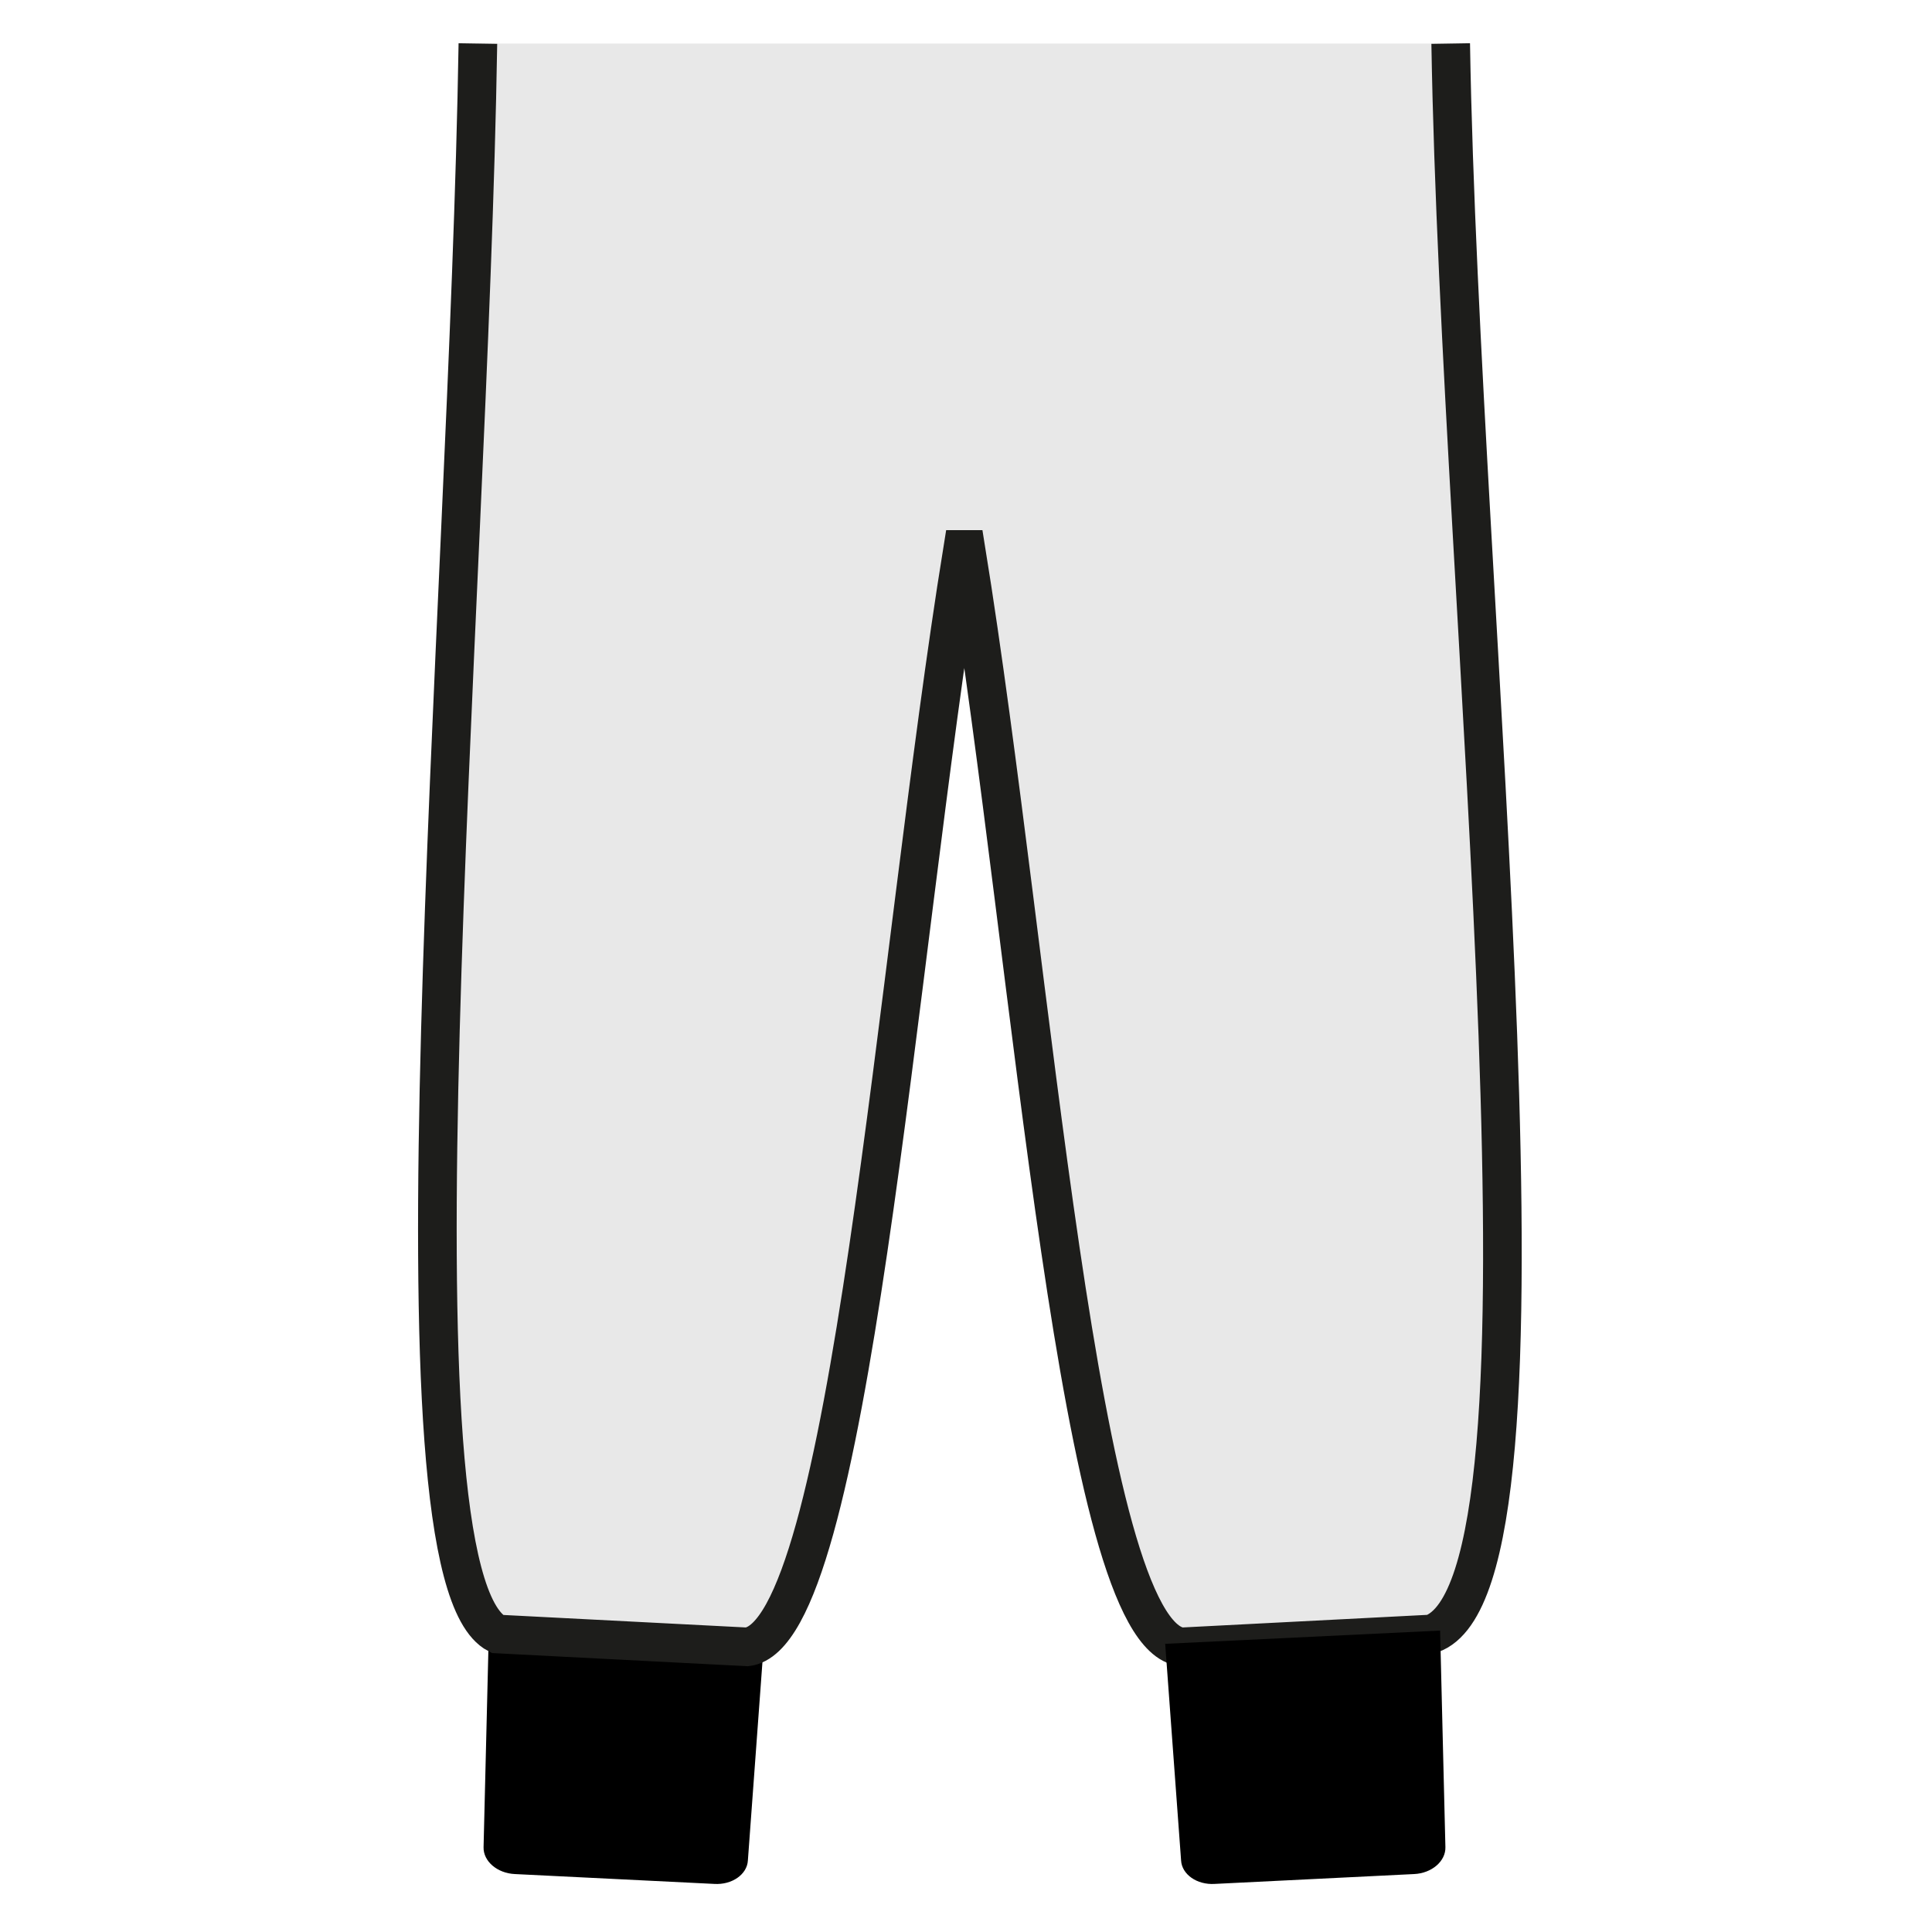
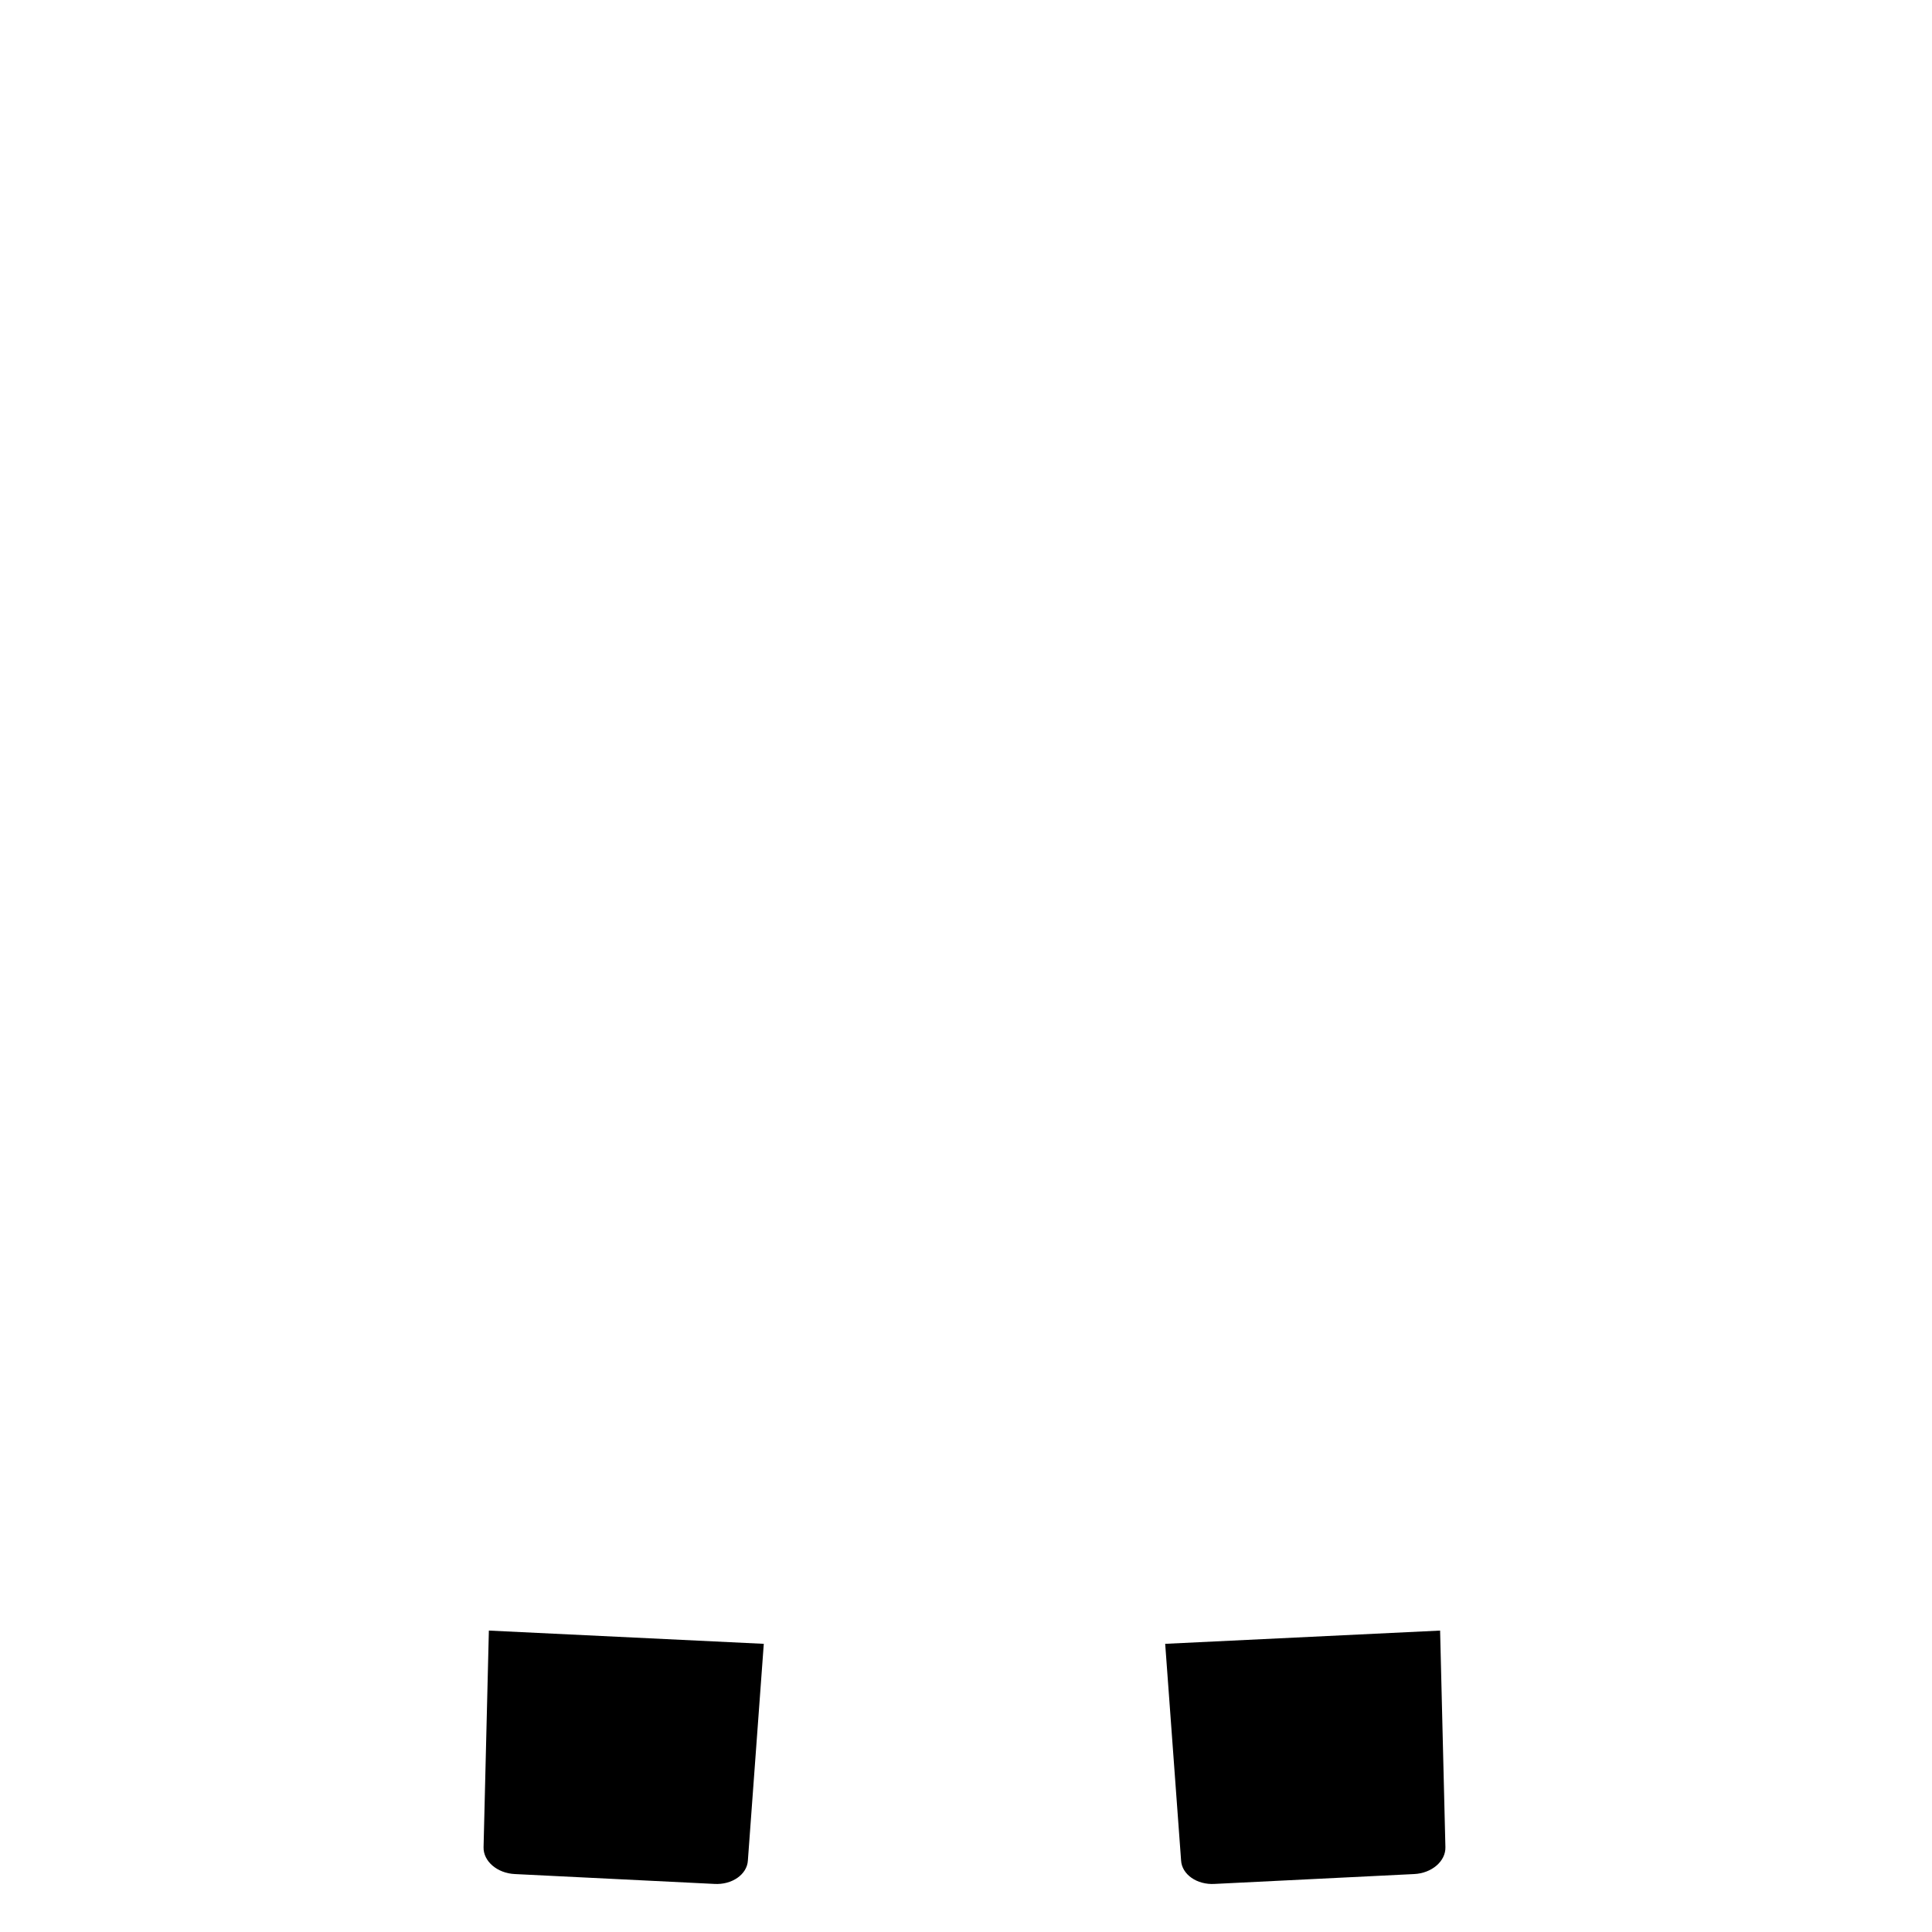
<svg xmlns="http://www.w3.org/2000/svg" viewBox="0 0 51.02 51.02">
  <defs>
    <style>.cls-1{fill:#fff;}.cls-2{fill:#e8e8e8;fill-rule:evenodd;stroke:#1d1d1b;stroke-miterlimit:3.86;stroke-width:1.02px;}</style>
  </defs>
  <g id="Basis">
-     <rect class="cls-1" y="0" width="51.02" height="51.02" />
-   </g>
+     </g>
  <g id="Basis2">
    <path d="M20.17,43.41l-.42,5.72c-.02,.37-.42,.65-.89,.62l-5.26-.26c-.47-.02-.84-.34-.83-.71l.14-5.72" />
-     <path class="cls-2" d="M38.31,1.15c.25,15.12,3.24,40.69-.51,42l-6.6,.34c-2.72-.33-3.91-17.98-5.69-28.98h-.09c-1.78,11-2.97,28.64-5.69,28.98l-6.6-.34c-3.08-1.61-.75-26.89-.51-42" />
    <path d="M30.77,43.41l.42,5.72c.02,.37,.42,.65,.89,.62l5.26-.26c.47-.02,.84-.34,.83-.71l-.14-5.72" />
  </g>
</svg>